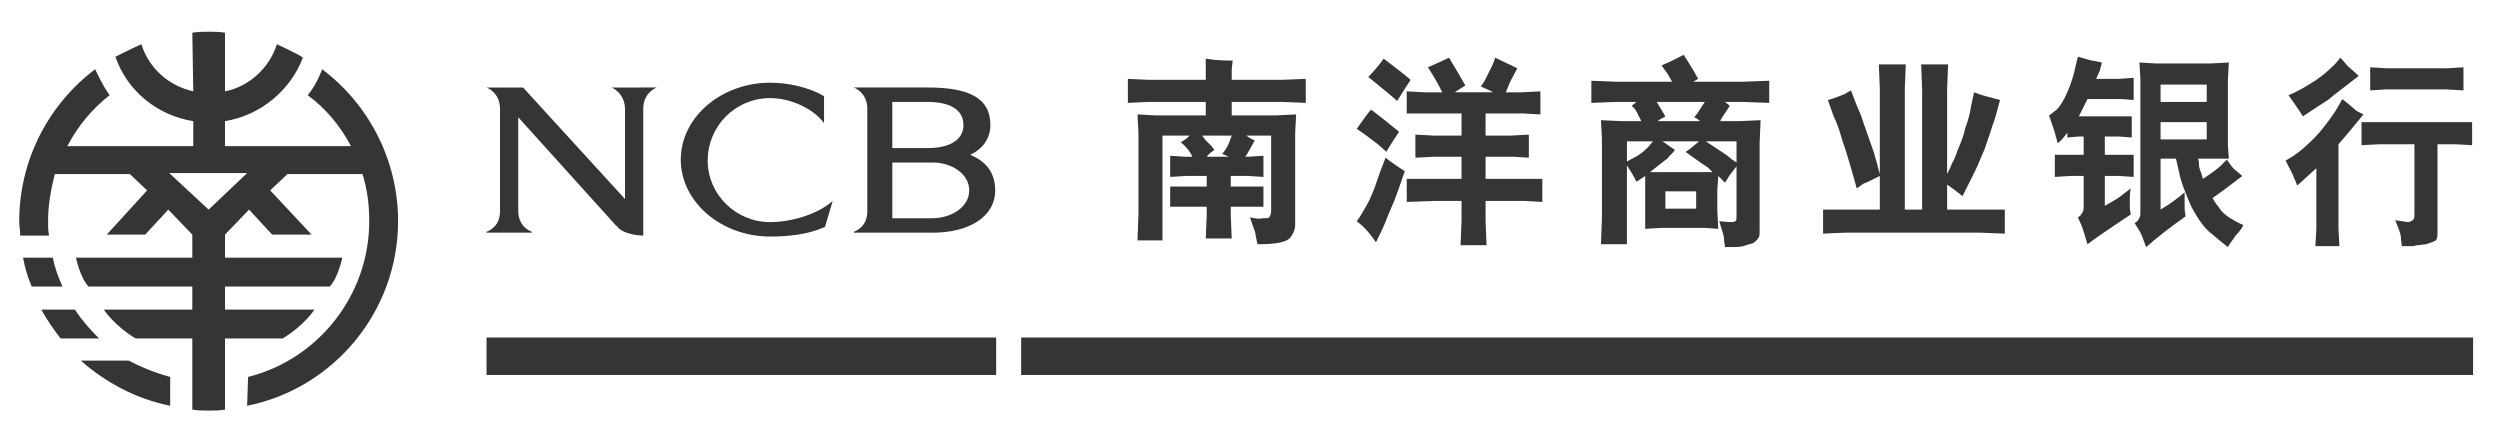
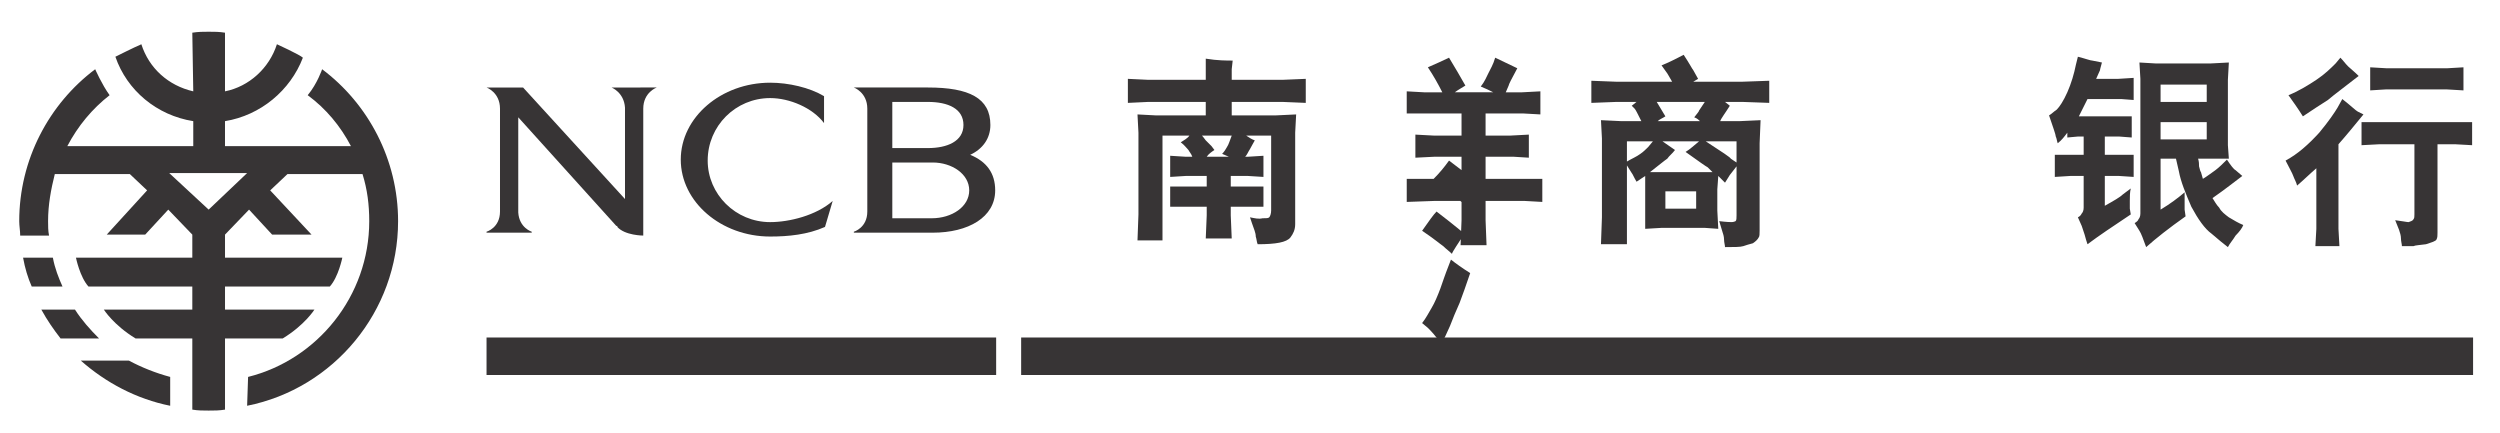
<svg xmlns="http://www.w3.org/2000/svg" xml:space="preserve" width="26mm" height="4.5mm" version="1.1" style="shape-rendering:geometricPrecision; text-rendering:geometricPrecision; image-rendering:optimizeQuality; fill-rule:evenodd; clip-rule:evenodd" viewBox="0 0 2600 450">
  <defs>
    <style type="text/css">
   
    .fil0 {fill:#373435;fill-rule:nonzero}
   
  </style>
  </defs>
  <g id="图层_x0020_1">
    <path class="fil0" d="M666 91l0 0 -13 0 0 0 -17 0 0 0c0,0 13,5 14,21l0 95 -106 -116 -21 0 -12 0 -5 0 0 0c0,0 14,5 14,22l0 0 0 107 0 0c0,17 -14,21 -14,21l0 1 14 0 3 0 13 0 3 0 14 0 0 -1c0,0 -13,-4 -14,-20l0 -99 102 113c0,0 0,0 0,0l1 0 0 1c8,9 27,9 27,9l0 0 0 0 0 -132 0 0c0,-17 14,-22 14,-22l0 0 -17 0z" />
    <path class="fil0" d="M1035 198c0,-18 -9,-30 -26,-37 13,-6 21,-17 21,-31 0,-28 -22,-39 -65,-39l0 0 -37 0 0 0 -23 0 -3 0 -14 0 0 0c0,0 14,5 14,22l0 107c0,17 -14,21 -14,21l0 1 17 0 0 0 20 0 3 0 42 0 0 0c37,0 65,-16 65,-44zm-70 -92l0 0c21,0 37,7 37,24 0,17 -17,24 -37,24l0 0 -37 0 0 -48 37 0zm4 121l0 0 -41 0 0 -58 42 0 0 0c20,0 38,12 38,29 0,17 -18,29 -39,29z" />
    <path class="fil0" d="M801 231c-36,0 -65,-29 -65,-64 0,-36 29,-65 65,-65 20,0 44,10 56,26l0 -28c-15,-9 -37,-14 -56,-14 -51,0 -93,36 -93,80 0,44 42,80 93,80 19,0 39,-2 57,-10l8 -27c-17,15 -45,22 -65,22z" />
    <path class="fil0" d="M134 375l-50 0c26,23 58,40 93,47l0 -30c-15,-4 -30,-10 -43,-17z" />
    <path class="fil0" d="M78 322l-35 0c6,11 13,21 20,30l40 0c-9,-9 -18,-19 -25,-30z" />
    <path class="fil0" d="M320 99c19,14 34,32 45,53l-131 0 0 -26c37,-6 68,-32 81,-66 -3,-3 -27,-14 -27,-14 -8,25 -29,44 -54,49l0 -61c-6,-1 -11,-1 -17,-1 -5,0 -11,0 -17,1l1 61c-26,-6 -46,-24 -54,-49l-2 1c-3,1 -25,12 -25,12 12,35 43,61 81,67l0 26 -131 0c11,-21 26,-39 44,-53 -8,-11 -15,-27 -15,-27 -48,36 -79,94 -79,158 0,5 1,10 1,15l30 0c-1,-5 -1,-10 -1,-15 0,-17 3,-33 7,-49l78 0 18 17 -42 46 40 0 24 -26 25 26 0 24 -121 0c0,0 4,20 13,30l108 0 0 24 -92 0c0,0 10,16 33,30l59 0 0 74c6,1 11,1 17,1 6,0 11,0 17,-1l0 -74 60 0c23,-14 33,-30 33,-30l-93 0 0 -24 109 0c9,-10 13,-30 13,-30l-122 0 0 -24 25 -26 24 26 41 0 -43 -46 18 -17 78 0c5,16 7,32 7,49 0,78 -54,144 -126,162l-1 30c90,-18 157,-98 157,-192 0,-64 -31,-122 -79,-158 0,0 -5,15 -15,27zm-103 119l-41 -38 81 0 -40 38z" />
    <path class="fil0" d="M55 268l-31 0c2,11 5,21 9,30l32 0c-4,-9 -8,-19 -10,-30z" />
    <path class="fil0" d="M315 61c0,0 0,0 0,0l0 0 0 0z" />
    <polygon class="fil0" points="506,351 1036,351 1036,390 506,390 " />
    <path class="fil0" d="M1250 141c2,2 3,4 4,5l6 6 3 4c-3,2 -6,4 -8,7l23 0c-2,-1 -5,-2 -7,-3 2,-2 4,-5 5,-7 2,-3 3,-7 5,-12l-31 0zm-77 -59l21 1 60 0 0 -13 0 -9c12,2 22,2 28,2l-1 9 0 11 53 0 24 -1 0 25 -24 -1 -53 0 0 14 46 0 21 -1 -1 19 0 95c0,6 -2,10 -5,14 -4,5 -15,7 -34,7 -1,-2 -1,-5 -2,-8 0,-4 -2,-8 -4,-14l-2 -6c5,1 9,2 13,1 4,0 6,0 7,-1 1,-1 2,-4 2,-7l0 -78 -26 0c3,2 6,4 9,5 -1,2 -3,5 -5,9 -2,3 -3,6 -5,8l3 0 16 -1 0 22 -16 -1 -18 0 0 11 14 0 20 0 0 21 -20 0 -14 0 0 9 1 24 -27 0 1 -24 0 -9 -16 0 -22 0 0 -21 22 0 16 0 0 -11 -22 0 -16 1 0 -22 16 1 7 0c-1,-3 -3,-5 -4,-7 -2,-2 -4,-5 -8,-8 3,-2 7,-4 9,-7l-28 0 0 82 0 27 -26 0 1 -27 0 -85 -1 -19 19 1 52 0 0 -14 -60 0 -21 1 0 -25z" />
-     <path class="fil0" d="M1491 186l29 0 0 -23 -28 0 -20 1 0 -24 19 1 29 0 0 -23 -38 0 -19 0 0 -23 18 1 19 0c-4,-8 -9,-17 -15,-26 9,-4 16,-7 22,-10 6,10 12,20 17,29 -3,2 -7,4 -11,7l40 0c-4,-2 -8,-4 -13,-6 4,-5 6,-10 8,-14 2,-4 5,-9 7,-16 8,4 15,7 23,11 -6,11 -9,17 -9,18l-3 7 17 0 19 -1 0 24 -18 -1 -39 0 0 23 26 0 19 -1 0 24 -16 -1 -29 0 0 23 40 0 19 0 0 24 -18 -1 -41 0 0 20 1 26 -27 0 1 -26 0 -20 -29 0 -28 1 0 -24 28 0zm-68 -106c6,-6 11,-12 16,-19 12,9 21,16 28,22 -1,2 -6,9 -14,22 -3,-3 -14,-12 -30,-25zm-12 54c7,-10 12,-17 15,-20 8,6 18,14 29,23 -7,11 -12,18 -13,21 -3,-3 -6,-5 -9,-8 -3,-2 -10,-8 -22,-16zm10 80c3,-5 6,-12 9,-20 3,-9 5,-14 6,-17l5 -13c5,4 12,9 20,14 -4,12 -8,23 -11,31 -4,9 -7,16 -10,24 -3,7 -6,13 -9,19 -6,-9 -11,-14 -14,-17l-6 -5c4,-5 7,-11 10,-16z" />
+     <path class="fil0" d="M1491 186l29 0 0 -23 -28 0 -20 1 0 -24 19 1 29 0 0 -23 -38 0 -19 0 0 -23 18 1 19 0c-4,-8 -9,-17 -15,-26 9,-4 16,-7 22,-10 6,10 12,20 17,29 -3,2 -7,4 -11,7l40 0c-4,-2 -8,-4 -13,-6 4,-5 6,-10 8,-14 2,-4 5,-9 7,-16 8,4 15,7 23,11 -6,11 -9,17 -9,18l-3 7 17 0 19 -1 0 24 -18 -1 -39 0 0 23 26 0 19 -1 0 24 -16 -1 -29 0 0 23 40 0 19 0 0 24 -18 -1 -41 0 0 20 1 26 -27 0 1 -26 0 -20 -29 0 -28 1 0 -24 28 0zc6,-6 11,-12 16,-19 12,9 21,16 28,22 -1,2 -6,9 -14,22 -3,-3 -14,-12 -30,-25zm-12 54c7,-10 12,-17 15,-20 8,6 18,14 29,23 -7,11 -12,18 -13,21 -3,-3 -6,-5 -9,-8 -3,-2 -10,-8 -22,-16zm10 80c3,-5 6,-12 9,-20 3,-9 5,-14 6,-17l5 -13c5,4 12,9 20,14 -4,12 -8,23 -11,31 -4,9 -7,16 -10,24 -3,7 -6,13 -9,19 -6,-9 -11,-14 -14,-17l-6 -5c4,-5 7,-11 10,-16z" />
    <path class="fil0" d="M1806 147l-32 0c17,11 26,17 26,18l6 4 0 -22zm-74 70l32 0 0 -18 -32 0 0 18zm-9 -111c3,5 6,10 9,15 -3,2 -6,3 -8,5l44 0c-1,-1 -3,-3 -6,-4 3,-4 5,-6 5,-7l6 -9 -50 0zm-7 73l14 0 39 0 12 0c-2,-2 -4,-4 -5,-5 -2,-1 -9,-6 -23,-16 5,-3 9,-7 14,-11l-38 0c4,3 9,6 13,9 -3,4 -6,6 -8,9 -3,2 -9,7 -18,14zm-24 -11c5,-3 10,-5 14,-8 3,-2 6,-5 8,-7l5 -6 -27 0 0 21zm10 -62l-21 0 -26 1 0 -23 26 1 58 0c-3,-5 -5,-9 -6,-10l-5 -7c10,-4 17,-8 23,-11 6,9 9,15 10,16l5 9 -5 3 51 0 28 -1 0 23 -28 -1 -18 0 5 4c-5,8 -9,13 -10,16l20 0 22 -1 -1 24 0 91c0,3 0,6 -1,7 -1,2 -3,4 -6,6 -4,1 -7,2 -10,3 -3,1 -10,1 -19,1 0,-2 -1,-5 -1,-8 0,-3 -1,-6 -2,-9l-3 -10c8,1 12,1 13,1 2,0 4,-1 4,-1 1,-1 1,-3 1,-6l0 -51c-4,5 -6,8 -7,9l-5 8 -7 -7 -1 14 0 22 1 19 -14 -1 -45 0 -17 1 0 -17 0 -23 0 -15c-3,2 -6,4 -9,6 -3,-5 -4,-8 -5,-9l-5 -8 0 53 0 29 -27 0 1 -28 0 -82 -1 -19 21 1 21 0c-4,-8 -6,-12 -7,-13l-3 -3 5 -4z" />
-     <path class="fil0" d="M1918 242l-22 1 0 -25 22 0 37 0 0 -35c-8,4 -14,7 -17,8l-7 5c-6,-22 -11,-39 -15,-50 -3,-11 -6,-19 -9,-25l-6 -17c8,-2 14,-5 17,-6l7 -4c2,5 5,14 10,25 4,12 7,20 8,23l6 17c2,8 4,13 4,15l2 7 0 -89 -1 -25 28 0 -1 25 0 126 18 0 0 -125 -1 -26 28 0 -1 26 0 88c2,-4 4,-8 5,-11 2,-3 4,-8 6,-14 3,-7 6,-14 8,-23 3,-8 5,-16 6,-23l3 -14c7,3 16,5 27,8 -3,11 -5,20 -8,27 -2,7 -5,15 -8,24 -4,9 -7,17 -10,23 -3,6 -7,14 -13,26 -5,-4 -10,-8 -16,-12l0 26 35 0 25 0 0 25 -25 -1 -142 0z" />
    <path class="fil0" d="M2247 145l48 0 0 -18 -48 0 0 18zm0 -39l48 0 0 -18 -48 0 0 18zm-22 -41l17 1 57 0 19 -1 -1 18 0 68 1 14 -12 0 -20 0c1,3 1,6 1,8 1,3 1,5 2,6l2 7c5,-3 10,-7 13,-9 4,-3 8,-7 12,-11 4,6 7,10 9,11l7 6c-8,6 -18,14 -31,23 2,3 4,7 7,10 2,4 6,7 10,10 5,3 10,6 15,8 -1,3 -4,7 -8,11 -3,5 -6,8 -8,12 -4,-3 -10,-8 -17,-14 -7,-5 -14,-15 -21,-28 -6,-14 -11,-26 -13,-37l-3 -13 -16 0 0 53c10,-6 18,-12 25,-18 0,5 0,9 0,12 0,3 0,5 0,6l1 7c-17,12 -31,23 -41,32 -3,-8 -5,-14 -7,-17l-5 -8c2,-1 4,-3 4,-4 1,-1 2,-3 2,-6l0 -140 -1 -17zm-49 -2l10 2c-1,4 -2,7 -2,8l-4 9 23 0 16 -1 0 23 -13 -1 -35 0c-3,6 -6,12 -9,18l42 0 13 0 0 22 -13 -1 -15 0 0 19 15 0 15 0 0 23 -15 -1 -15 0 0 31c9,-5 16,-9 19,-12l8 -6c-1,4 -1,9 -1,13 0,4 0,6 0,8l1 6c-18,12 -33,22 -45,31 -1,-3 -2,-6 -3,-10 -1,-3 -2,-6 -3,-9l-4 -9c2,-1 3,-2 4,-4 1,-1 2,-3 2,-6l0 -33 -14 0 -16 1 0 -23 18 0 12 0 0 -19 -6 0 -11 1 0 -5c-3,4 -6,8 -10,11 -1,-3 -1,-5 -2,-7 0,-2 -3,-10 -7,-22 2,-1 5,-4 8,-6 3,-3 7,-9 11,-18 4,-9 7,-19 9,-29l2 -8c8,2 13,4 15,4z" />
    <path class="fil0" d="M2465 70l17 1 63 0 17 -1 0 24 -17 -1 -64 0 -16 1 0 -24zm-9 57l18 0 80 0 17 0 0 24 -18 -1 -18 0 0 92c0,3 0,5 -1,7 -1,2 -5,3 -11,5 -7,1 -11,1 -13,2 -2,0 -6,0 -12,0 0,-2 -1,-5 -1,-8 0,-3 -1,-6 -2,-9l-4 -10c8,1 12,2 14,2 2,-1 4,-1 5,-3 1,-1 1,-3 1,-5l0 -73 -36 0 -19 1 0 -24zm-14 -58c2,2 6,5 11,10 -14,11 -25,19 -32,25 -8,5 -17,11 -26,17 -5,-8 -10,-15 -15,-22 10,-4 20,-10 29,-16 9,-6 15,-12 20,-17l5 -6c3,3 5,6 8,9zm-65 98c13,-7 24,-17 35,-29 10,-12 16,-21 19,-26l5 -9c9,7 14,12 16,13l6 3c-9,11 -18,22 -26,31l0 88 1 18 -25 0 1 -18 0 -63c-7,6 -13,12 -20,18 -1,-4 -3,-7 -4,-10 -1,-3 -4,-8 -8,-16z" />
    <polygon class="fil0" points="1062,351 2572,351 2572,390 1062,390 " />
  </g>
</svg>